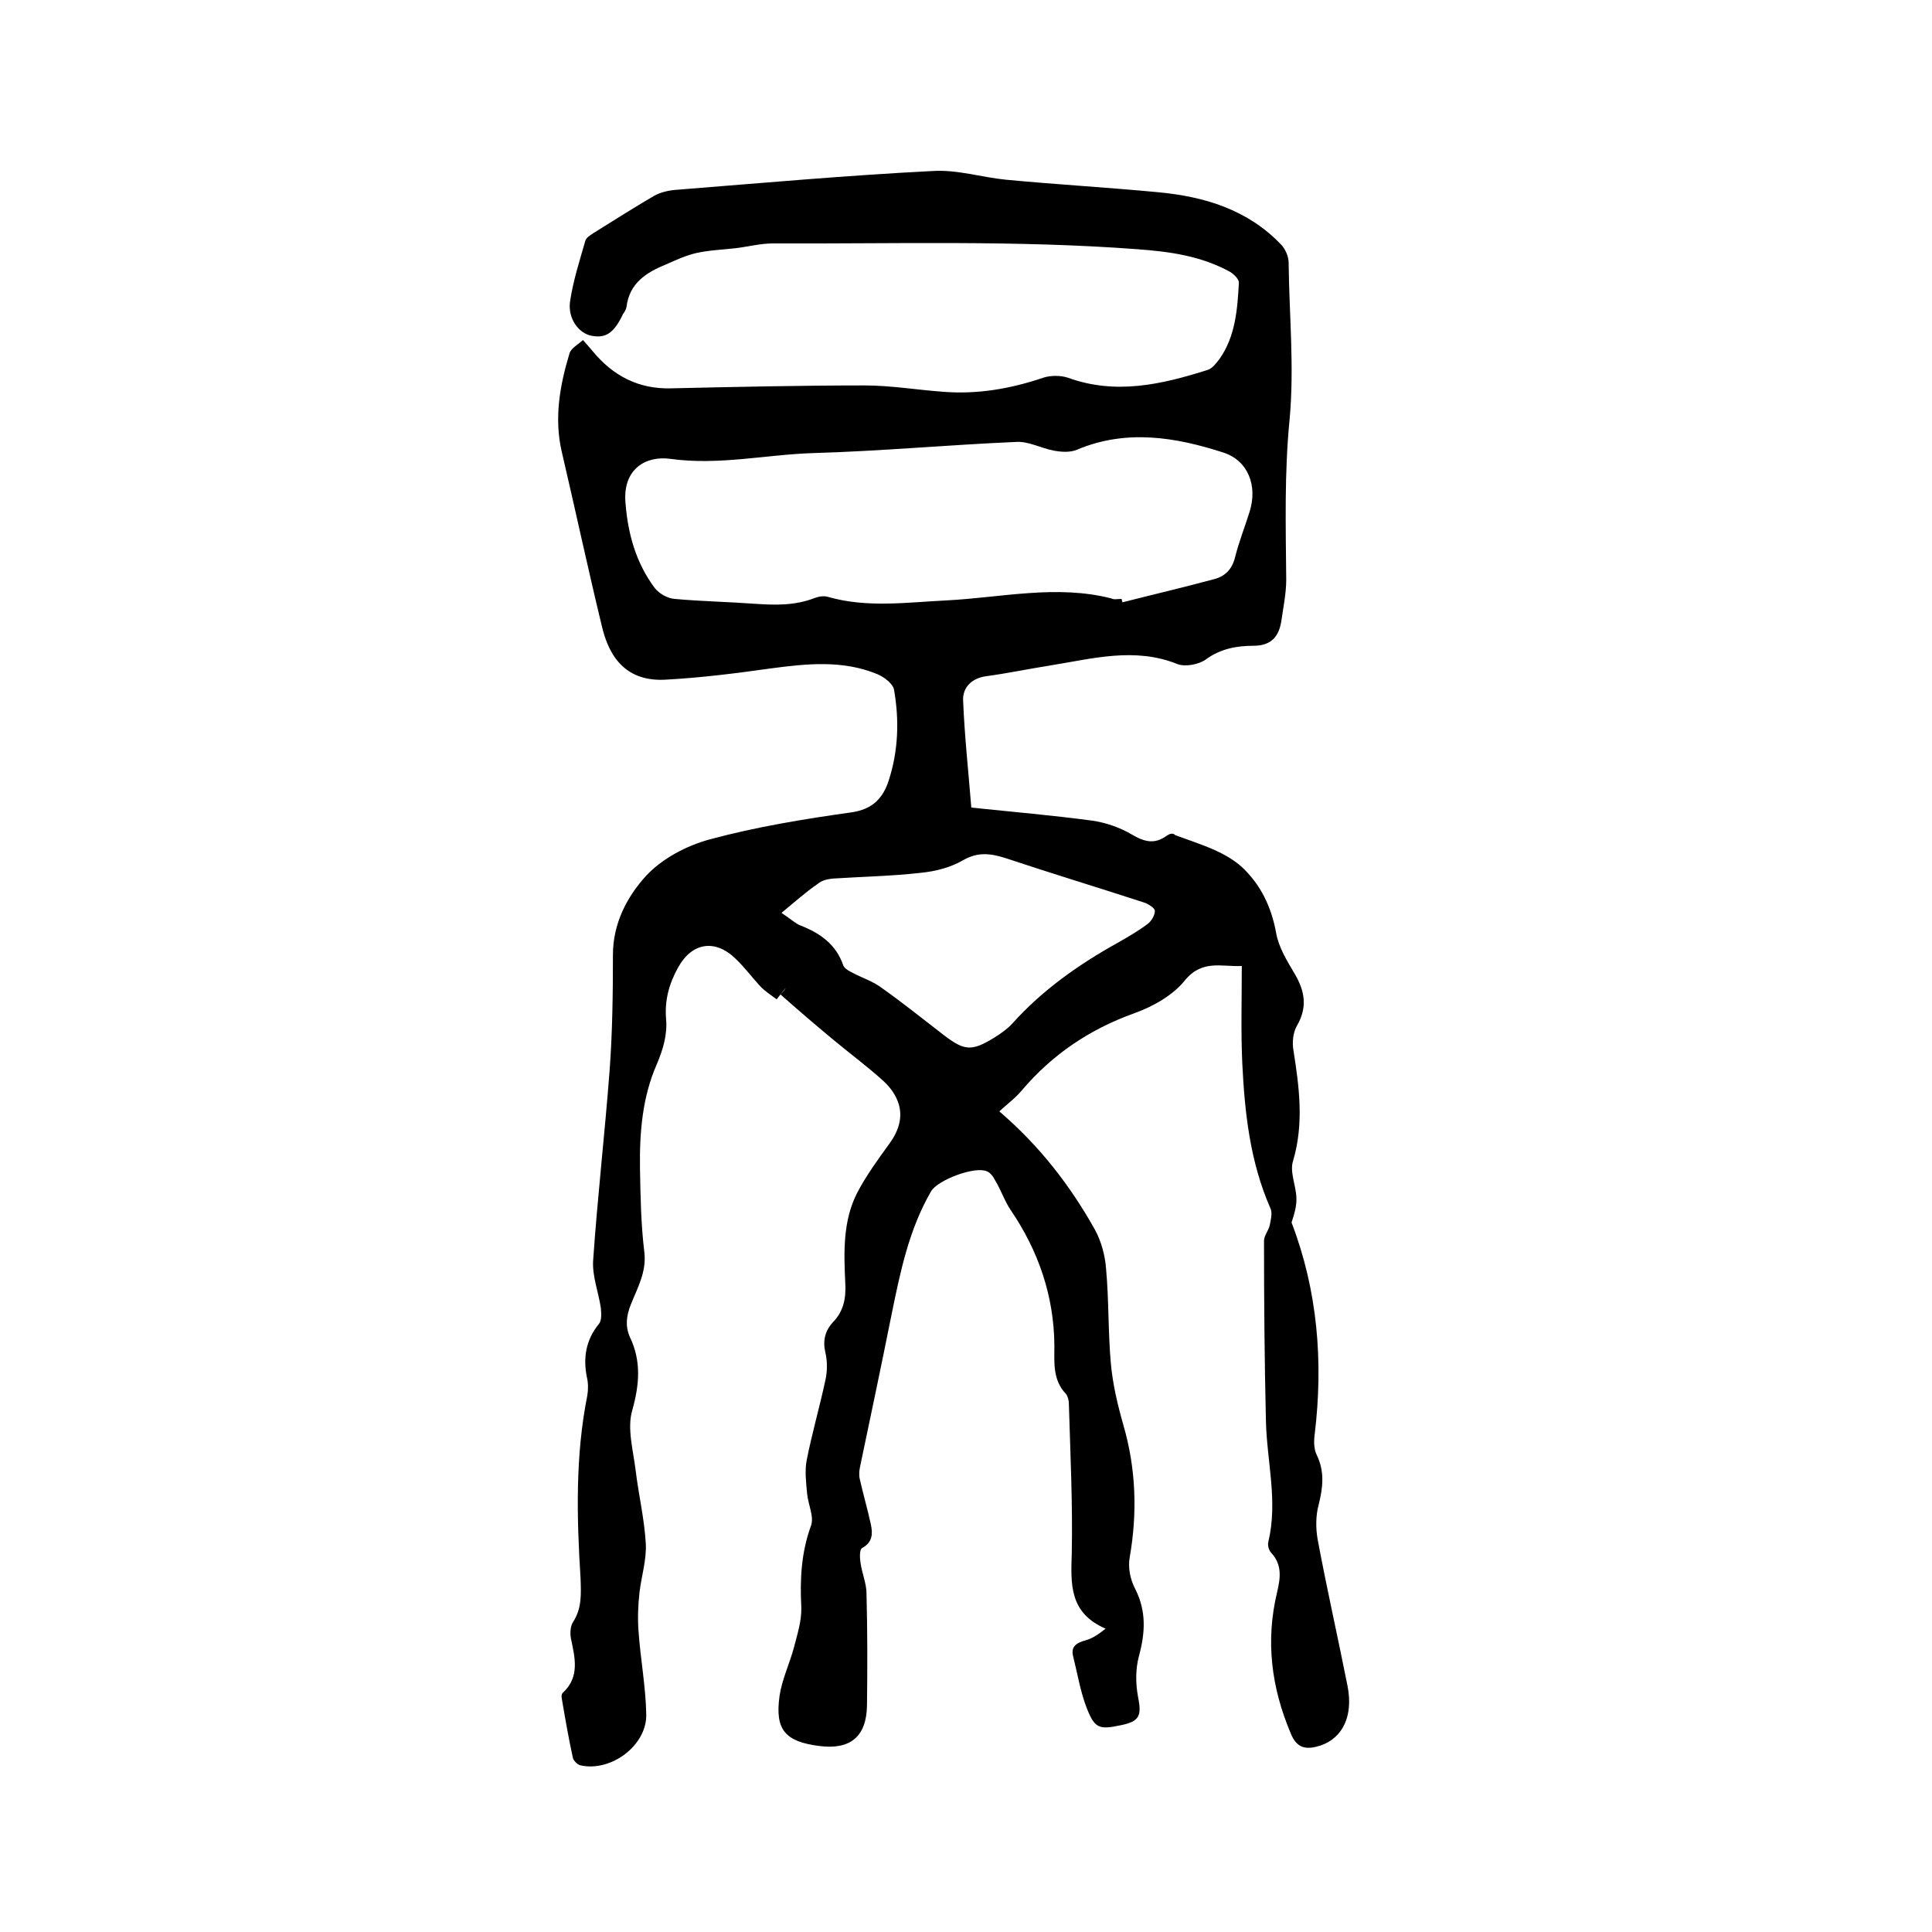
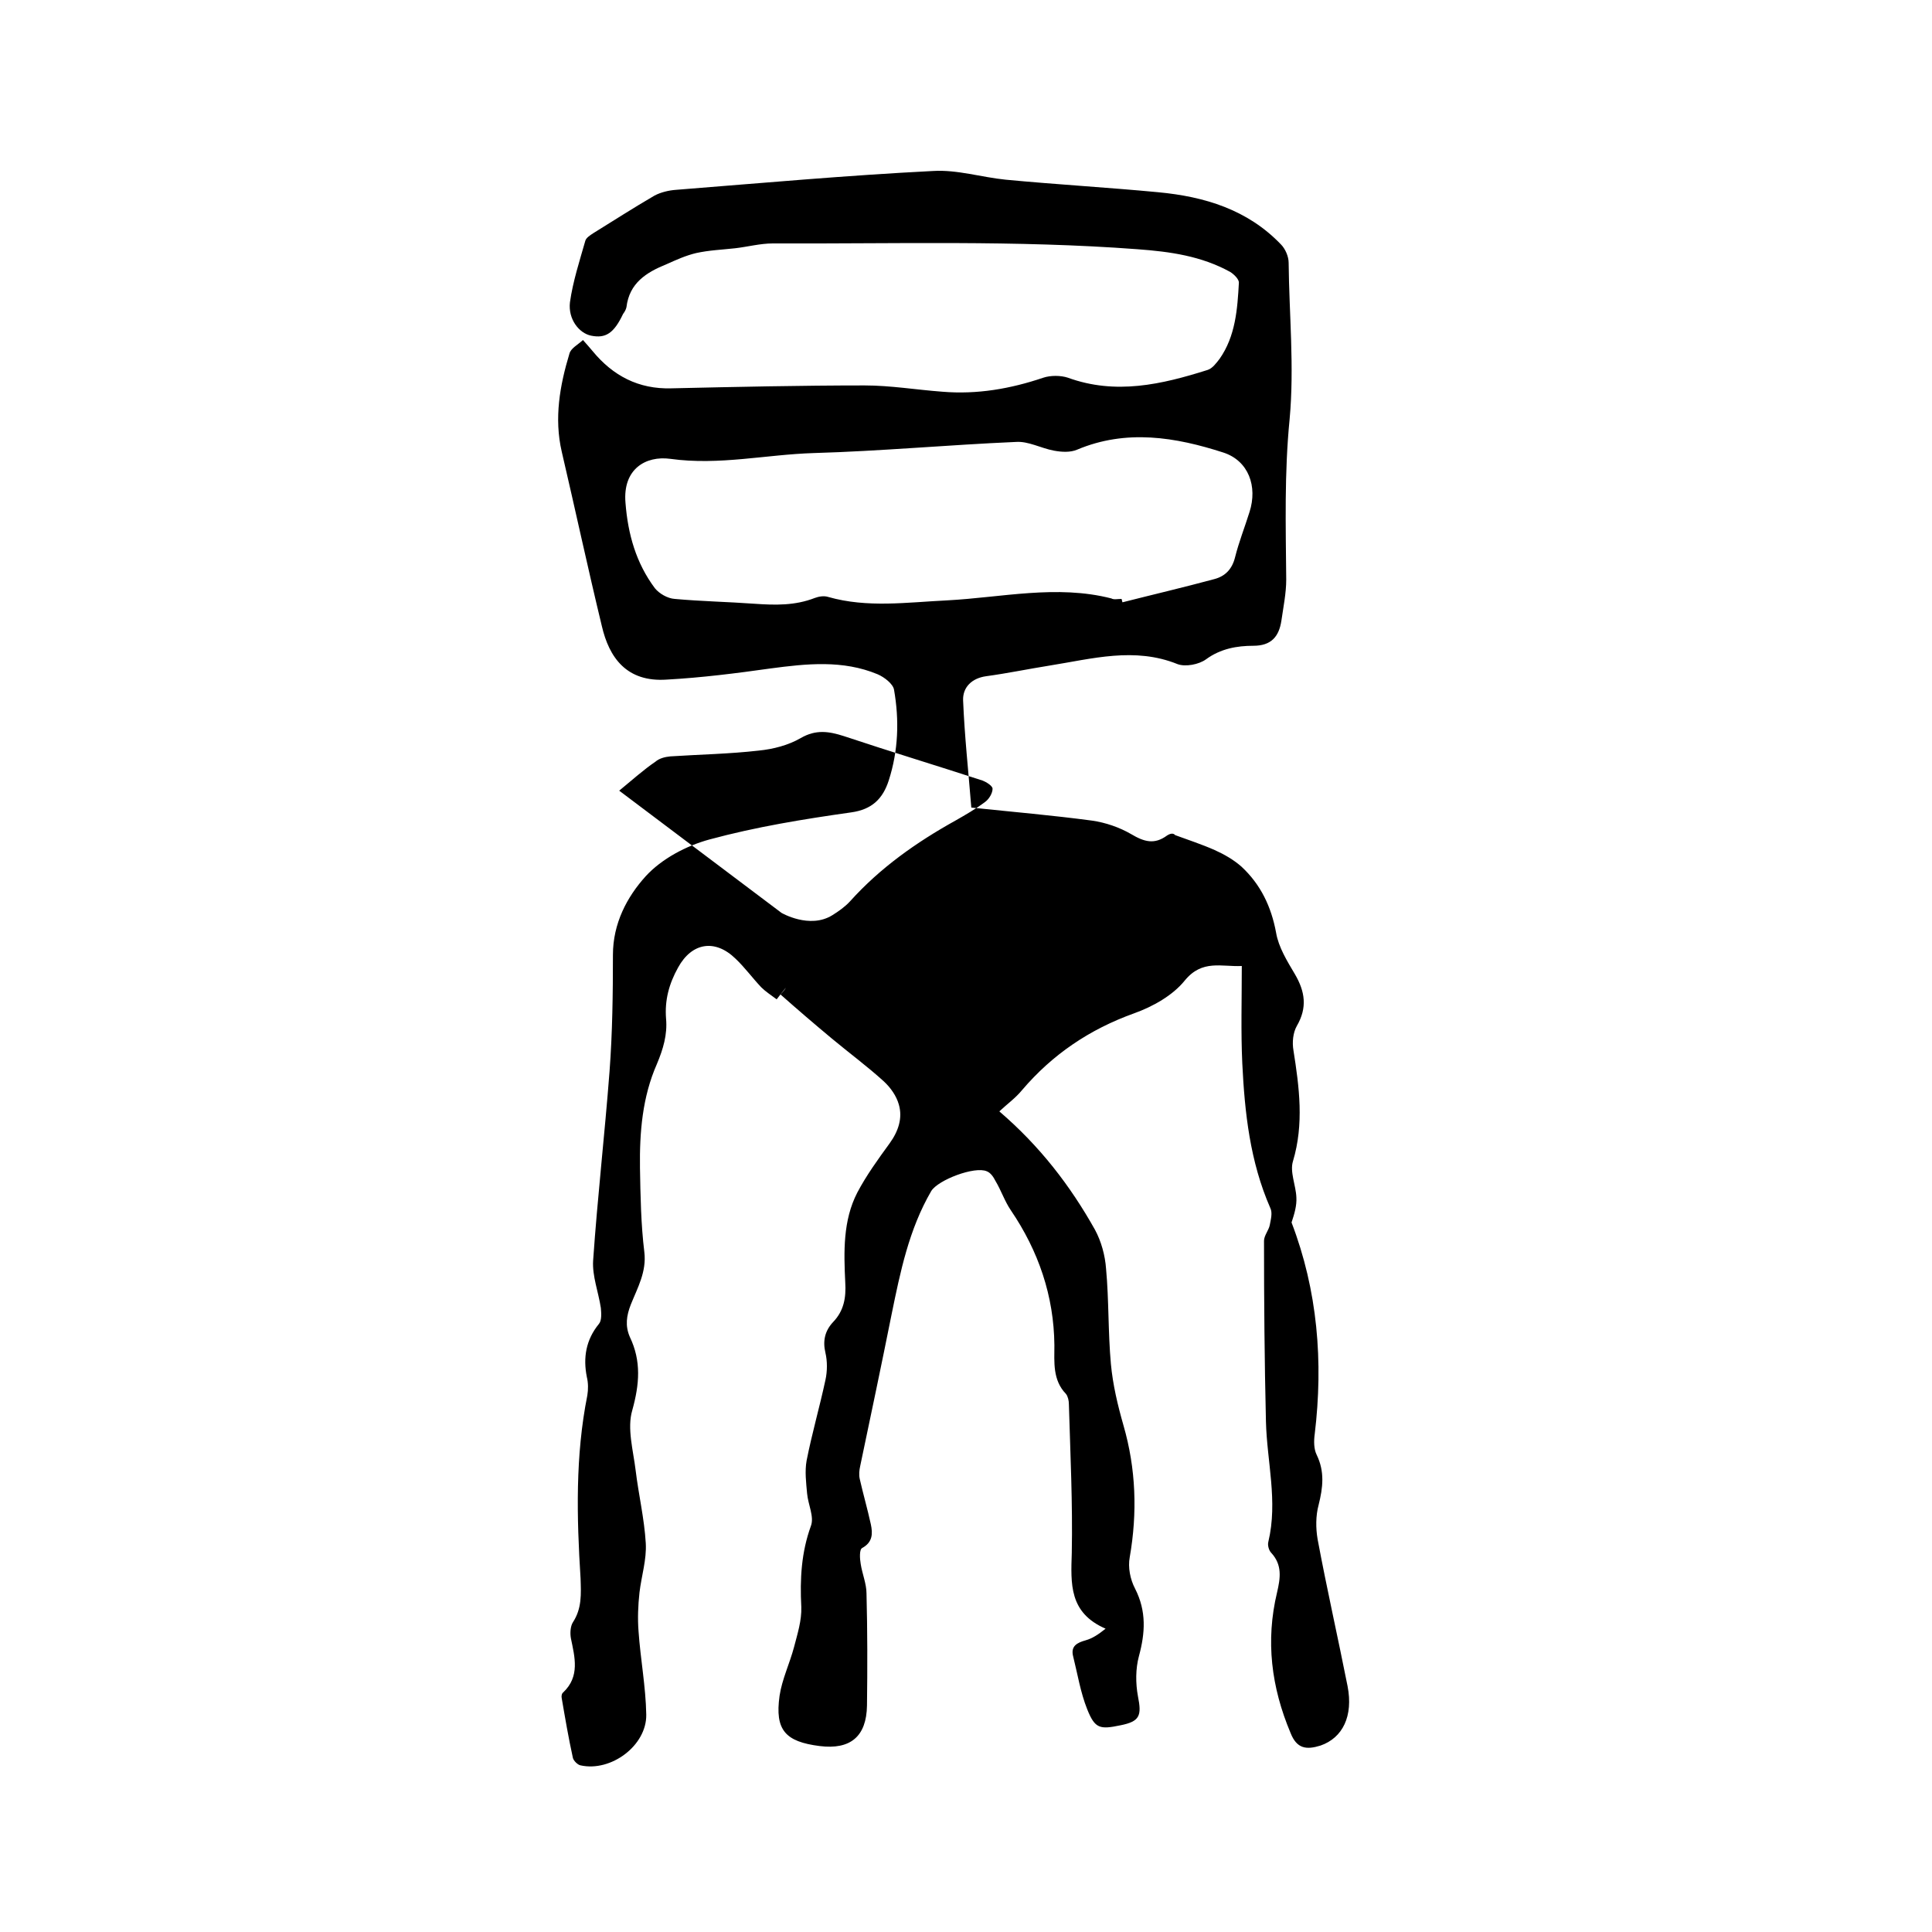
<svg xmlns="http://www.w3.org/2000/svg" enable-background="new 0 0 400 400" viewBox="0 0 400 400">
-   <path d="m162.7 204.5c-.6.7-1.1 1.4-1.9 2.4-1.2-.9-2.3-1.6-3.2-2.5-1.8-1.9-3.4-4.1-5.3-5.9-4.3-4.2-9.1-3.3-11.9 1.8-1.9 3.4-2.8 6.8-2.5 10.6.3 3.3-.6 6.3-1.9 9.4-3 6.8-3.6 14.1-3.5 21.5.1 5.8.2 11.7.9 17.4.5 4.1-1.4 7.4-2.8 10.9-.9 2.3-1.2 4.4-.2 6.7 2.4 5 2 9.8.5 15.2-1.1 3.7.2 8.3.7 12.4.6 5 1.8 10 2.1 15.1.2 3.4-.9 6.8-1.3 10.2-.3 2.7-.4 5.4-.2 8 .4 5.8 1.5 11.5 1.6 17.3.1 6.4-7.3 11.9-13.6 10.5-.6-.1-1.5-1-1.6-1.6-.9-4.1-1.6-8.2-2.3-12.3-.1-.4 0-1 .3-1.2 3.5-3.3 2.4-7.3 1.6-11.2-.2-1.1-.1-2.5.4-3.3 1.9-2.9 1.7-5.9 1.6-9.1-.8-12.7-1.1-25.4 1.4-37.9.2-1.2.2-2.6-.1-3.8-.8-4-.2-7.7 2.5-11 .6-.7.5-2.2.4-3.3-.5-3.3-1.8-6.6-1.6-9.8.9-13.1 2.4-26.1 3.4-39.2.6-8 .7-16.1.7-24.1 0-6.5 2.9-12 6.8-16.3 3.3-3.6 8.4-6.3 13.2-7.6 9.6-2.6 19.4-4.2 29.3-5.6 4.4-.6 6.6-2.9 7.8-6.6 2-6.2 2.2-12.5 1.1-18.8-.2-1.2-2-2.6-3.4-3.2-7.2-3-14.7-2.2-22.2-1.2-7.1 1-14.2 1.9-21.4 2.3-8.4.6-12-4.6-13.5-11.1-2.9-12-5.5-24.1-8.3-36.1-1.6-6.9-.4-13.7 1.6-20.3.3-1.1 1.7-1.8 2.8-2.8.9 1 1.4 1.6 2 2.3 4.2 5.1 9.5 7.9 16.3 7.7 13.3-.3 26.7-.6 40-.6 5.4 0 10.7.9 16.1 1.3 7.2.6 14.1-.6 20.9-2.9 1.5-.5 3.6-.5 5.1 0 9.9 3.6 19.4 1.4 28.9-1.6 1-.3 1.8-1.4 2.5-2.3 3.3-4.7 3.7-10.3 4-15.8 0-.7-1-1.7-1.8-2.2-6-3.3-12.4-4.2-19.2-4.7-25.2-1.9-50.4-1.1-75.5-1.2-2.6 0-5.2.7-7.8 1-2.7.3-5.4.4-8.1 1-2.1.5-4.1 1.4-6.1 2.3-4.2 1.7-7.7 3.9-8.3 8.9-.1.5-.4 1-.7 1.4-1.9 4-3.6 5.1-6.6 4.5-2.5-.5-4.8-3.4-4.4-6.9.6-4.3 2-8.6 3.2-12.8.2-.6 1-1.1 1.6-1.5 4.2-2.6 8.4-5.3 12.7-7.8 1.3-.7 3-1.1 4.5-1.2 17.7-1.4 35.4-3 53.2-3.9 5-.3 10 1.3 15 1.8 10.5 1 21.1 1.6 31.6 2.6 9.6.9 18.5 3.6 25.4 10.8.9.9 1.6 2.5 1.6 3.8.1 10.6 1.2 21.6.2 32.4-1.1 11.1-.8 22.1-.7 33.2 0 2.8-.6 5.7-1 8.5-.5 3.3-2.1 5.2-5.8 5.2-3.4 0-6.8.6-9.8 2.8-1.5 1.1-4.3 1.6-5.9 1-8.9-3.6-17.7-1.1-26.5.3-4.4.7-8.7 1.6-13.1 2.2-3 .4-4.9 2.3-4.8 5 .3 7.4 1.1 14.7 1.7 22.2 8.6.9 16.8 1.6 25 2.7 2.8.4 5.7 1.4 8.1 2.8 2.7 1.6 4.8 2.2 7.4.3.6-.4 1.3-.6 1.7-.1 2.7 1 5.5 1.9 8.2 3.1 2 .9 3.9 2 5.5 3.4 4 3.7 6.2 8.3 7.2 13.7.5 3 2.3 5.9 3.9 8.6 2.1 3.6 2.6 6.9.4 10.7-.8 1.4-1 3.4-.7 5.1 1.2 7.6 2.2 15.2-.1 22.9-.7 2.2.6 5 .7 7.5.1 1.7-.4 3.4-1 5.2 5.4 14.1 6.6 28.8 4.8 43.8-.2 1.4-.2 3.1.4 4.3 1.7 3.5 1.3 6.8.4 10.4-.6 2.2-.6 4.8-.2 7.1 1.9 10.2 4.2 20.3 6.2 30.4 1.2 6.2-1 10.7-5.6 12.3-2.9.9-4.9.7-6.2-2.6-4-9.5-5.2-19.1-2.8-29.1.7-3 1.1-5.7-1.2-8.2-.5-.5-.8-1.6-.6-2.3 2-8.4-.3-16.6-.5-24.9-.3-12.5-.4-25-.4-37.4 0-1.1 1-2.2 1.2-3.3s.6-2.5.1-3.5c-4.2-9.6-5.3-19.7-5.8-30-.3-6.5-.1-13.1-.1-20.1-4.2.2-8.2-1.4-11.8 3-2.5 3.1-6.6 5.4-10.5 6.8-9.2 3.3-16.9 8.5-23.2 15.9-1.3 1.6-3.1 2.9-4.7 4.4 8.4 7.2 14.7 15.4 19.8 24.5 1.3 2.4 2.1 5.3 2.3 8.1.6 6.5.4 13.1 1 19.7.4 4.3 1.4 8.5 2.6 12.7 2.6 9 2.9 18.1 1.3 27.3-.4 2.1.1 4.6 1.1 6.5 2.4 4.7 2.1 9.2.8 14-.7 2.6-.7 5.6-.2 8.3.8 4 .4 5.2-3.6 6-4.3.9-5.3.7-6.9-3.3-1.4-3.5-2-7.3-2.9-10.9-.6-2.2.8-2.9 2.6-3.4 1.4-.4 2.6-1.2 4.1-2.4-7.6-3.3-7.2-9.3-7-15.7.2-10.3-.3-20.5-.6-30.8 0-.7-.2-1.6-.6-2.1-2.8-2.9-2.4-6.6-2.4-10.1-.1-10.2-3.3-19.5-9-27.9-1.3-1.9-2-4.1-3.2-6.1-.4-.8-1-1.7-1.8-2-2.5-1.1-10.1 1.8-11.5 4.1-4.6 7.9-6.4 16.7-8.2 25.5-2.1 10.5-4.3 20.9-6.5 31.4-.2.9-.3 1.8-.1 2.7.7 3.1 1.6 6.2 2.3 9.4.4 1.9.4 3.7-1.8 4.9-.6.3-.5 2.2-.3 3.3.3 2 1.2 4.1 1.2 6.1.2 7.7.2 15.5.1 23.2-.1 6.4-3.4 9.2-9.8 8.4-7.1-.9-9.3-3.3-8.3-10.4.5-3.4 2.1-6.7 3-10.1.7-2.7 1.6-5.5 1.5-8.3-.3-5.8 0-11.3 2-16.8.7-1.9-.6-4.4-.8-6.7-.2-2.2-.5-4.6-.1-6.8 1.1-5.6 2.7-11.1 3.9-16.7.4-1.8.4-3.9 0-5.6-.6-2.5-.1-4.6 1.6-6.4 2.2-2.3 2.7-5 2.5-8.2-.3-6.3-.5-12.8 2.5-18.6 1.9-3.6 4.3-6.9 6.7-10.2 1.8-2.5 2.7-5.2 1.9-8-.5-1.8-1.7-3.5-3.1-4.8-3.4-3.1-7.2-5.9-10.8-8.9s-7.1-6-10.6-9.1c.6-.7.9-1 1.1-1.4zm69.5-80.5c.1.2.1.5.2.7 6.3-1.6 12.7-3.1 19-4.8 2.3-.6 3.7-2.1 4.3-4.5.8-3.2 2-6.2 3-9.4 1.7-5.3-.2-10.6-5.4-12.3-9.9-3.2-20.1-4.9-30.3-.6-1.4.6-3.2.5-4.8.2-2.7-.5-5.3-2-7.9-1.8-13.9.6-27.9 1.9-41.8 2.3-9.9.3-19.6 2.6-29.7 1.2-5.1-.7-9.9 2.1-9.3 9.1.5 6.5 2.2 12.5 6.1 17.7.9 1.1 2.6 2.1 4.1 2.2 5.5.5 11 .6 16.5 1 4.3.3 8.4.4 12.5-1.2.8-.3 1.9-.5 2.8-.2 8.1 2.3 16.3 1.1 24.6.7 11.3-.6 22.7-3.3 34-.4.5.3 1.3.1 2.1.1zm-70.4 65c2.1 1.4 2.9 2.2 3.9 2.6 4.1 1.6 7.4 3.9 8.9 8.3.3.7 1.3 1.2 2.1 1.6 1.9 1 4.1 1.7 5.8 3 4.4 3.1 8.6 6.5 12.9 9.8s5.8 3.4 10.5.5c1.3-.8 2.7-1.8 3.7-2.9 6.2-6.9 13.7-12.2 21.8-16.7 2.1-1.2 4.2-2.4 6.2-3.9.8-.6 1.5-1.8 1.5-2.7 0-.6-1.3-1.4-2.1-1.7-9.5-3.1-19.1-6-28.7-9.2-3.1-1-5.8-1.4-8.9.4-2.6 1.5-5.7 2.3-8.7 2.6-6.1.7-12.2.8-18.3 1.2-1.1.1-2.3.4-3.1 1.1-2.5 1.7-4.7 3.7-7.5 6z" />
+   <path d="m162.7 204.5c-.6.7-1.1 1.4-1.9 2.4-1.2-.9-2.3-1.6-3.2-2.5-1.8-1.9-3.4-4.1-5.3-5.9-4.3-4.2-9.1-3.3-11.9 1.8-1.9 3.4-2.8 6.8-2.5 10.6.3 3.3-.6 6.3-1.9 9.4-3 6.8-3.6 14.1-3.5 21.5.1 5.8.2 11.7.9 17.4.5 4.1-1.4 7.4-2.8 10.9-.9 2.3-1.2 4.4-.2 6.7 2.4 5 2 9.8.5 15.2-1.1 3.7.2 8.3.7 12.4.6 5 1.8 10 2.1 15.1.2 3.4-.9 6.8-1.3 10.2-.3 2.7-.4 5.4-.2 8 .4 5.8 1.5 11.5 1.6 17.3.1 6.4-7.3 11.9-13.6 10.5-.6-.1-1.5-1-1.6-1.6-.9-4.1-1.6-8.2-2.3-12.3-.1-.4 0-1 .3-1.2 3.5-3.3 2.4-7.3 1.6-11.2-.2-1.1-.1-2.5.4-3.3 1.9-2.9 1.7-5.9 1.6-9.1-.8-12.7-1.1-25.4 1.4-37.9.2-1.2.2-2.6-.1-3.8-.8-4-.2-7.7 2.5-11 .6-.7.5-2.2.4-3.3-.5-3.3-1.8-6.6-1.6-9.8.9-13.1 2.4-26.1 3.4-39.2.6-8 .7-16.1.7-24.1 0-6.5 2.9-12 6.8-16.3 3.3-3.6 8.4-6.3 13.2-7.6 9.6-2.6 19.4-4.2 29.3-5.6 4.4-.6 6.6-2.9 7.8-6.6 2-6.2 2.2-12.5 1.1-18.8-.2-1.2-2-2.6-3.4-3.2-7.2-3-14.7-2.2-22.2-1.2-7.1 1-14.2 1.9-21.4 2.3-8.4.6-12-4.6-13.5-11.1-2.9-12-5.5-24.1-8.3-36.1-1.6-6.9-.4-13.7 1.6-20.3.3-1.1 1.7-1.8 2.8-2.8.9 1 1.4 1.6 2 2.3 4.2 5.1 9.5 7.9 16.3 7.7 13.3-.3 26.7-.6 40-.6 5.4 0 10.7.9 16.1 1.3 7.2.6 14.1-.6 20.9-2.9 1.5-.5 3.6-.5 5.1 0 9.9 3.6 19.4 1.4 28.9-1.6 1-.3 1.8-1.4 2.5-2.3 3.3-4.7 3.7-10.3 4-15.8 0-.7-1-1.7-1.8-2.2-6-3.3-12.4-4.2-19.2-4.7-25.2-1.9-50.4-1.1-75.5-1.2-2.6 0-5.2.7-7.8 1-2.7.3-5.4.4-8.1 1-2.1.5-4.1 1.4-6.1 2.3-4.2 1.7-7.7 3.9-8.3 8.9-.1.5-.4 1-.7 1.4-1.9 4-3.6 5.1-6.6 4.5-2.5-.5-4.8-3.4-4.4-6.9.6-4.3 2-8.6 3.2-12.8.2-.6 1-1.1 1.6-1.5 4.2-2.6 8.4-5.3 12.7-7.8 1.3-.7 3-1.1 4.5-1.2 17.7-1.4 35.4-3 53.2-3.9 5-.3 10 1.3 15 1.8 10.5 1 21.1 1.6 31.6 2.6 9.6.9 18.5 3.6 25.4 10.8.9.9 1.6 2.5 1.6 3.8.1 10.6 1.2 21.6.2 32.4-1.1 11.1-.8 22.1-.7 33.2 0 2.8-.6 5.7-1 8.5-.5 3.3-2.1 5.2-5.8 5.2-3.4 0-6.8.6-9.8 2.8-1.5 1.1-4.3 1.6-5.9 1-8.9-3.6-17.7-1.1-26.5.3-4.4.7-8.7 1.6-13.1 2.2-3 .4-4.9 2.3-4.8 5 .3 7.4 1.1 14.7 1.7 22.2 8.6.9 16.8 1.6 25 2.7 2.8.4 5.7 1.4 8.1 2.8 2.7 1.6 4.8 2.2 7.4.3.6-.4 1.3-.6 1.7-.1 2.7 1 5.5 1.9 8.2 3.1 2 .9 3.9 2 5.5 3.4 4 3.7 6.2 8.3 7.2 13.7.5 3 2.3 5.9 3.9 8.6 2.1 3.6 2.6 6.9.4 10.7-.8 1.4-1 3.4-.7 5.1 1.2 7.6 2.2 15.2-.1 22.9-.7 2.2.6 5 .7 7.5.1 1.7-.4 3.4-1 5.2 5.4 14.1 6.6 28.8 4.8 43.8-.2 1.4-.2 3.1.4 4.3 1.7 3.5 1.3 6.8.4 10.4-.6 2.2-.6 4.8-.2 7.1 1.9 10.2 4.2 20.3 6.2 30.4 1.2 6.2-1 10.7-5.6 12.3-2.9.9-4.9.7-6.2-2.6-4-9.5-5.2-19.1-2.8-29.1.7-3 1.1-5.7-1.2-8.2-.5-.5-.8-1.6-.6-2.3 2-8.4-.3-16.6-.5-24.9-.3-12.5-.4-25-.4-37.4 0-1.1 1-2.2 1.2-3.3s.6-2.5.1-3.5c-4.2-9.6-5.3-19.7-5.8-30-.3-6.5-.1-13.1-.1-20.1-4.2.2-8.2-1.4-11.8 3-2.5 3.1-6.6 5.4-10.5 6.8-9.2 3.3-16.9 8.5-23.2 15.9-1.3 1.6-3.1 2.9-4.7 4.4 8.4 7.2 14.7 15.4 19.8 24.5 1.3 2.4 2.1 5.3 2.3 8.1.6 6.5.4 13.1 1 19.7.4 4.3 1.4 8.5 2.6 12.7 2.6 9 2.9 18.1 1.3 27.3-.4 2.1.1 4.6 1.1 6.5 2.4 4.7 2.1 9.2.8 14-.7 2.6-.7 5.6-.2 8.3.8 4 .4 5.2-3.6 6-4.3.9-5.3.7-6.9-3.3-1.4-3.5-2-7.3-2.9-10.9-.6-2.2.8-2.9 2.6-3.4 1.4-.4 2.6-1.2 4.1-2.4-7.6-3.3-7.2-9.3-7-15.7.2-10.3-.3-20.5-.6-30.8 0-.7-.2-1.6-.6-2.1-2.8-2.9-2.4-6.6-2.4-10.1-.1-10.2-3.3-19.5-9-27.9-1.3-1.9-2-4.1-3.2-6.1-.4-.8-1-1.7-1.8-2-2.5-1.1-10.1 1.8-11.5 4.1-4.6 7.9-6.4 16.7-8.2 25.5-2.1 10.5-4.3 20.9-6.5 31.4-.2.9-.3 1.8-.1 2.7.7 3.1 1.6 6.2 2.3 9.4.4 1.9.4 3.7-1.8 4.9-.6.3-.5 2.2-.3 3.3.3 2 1.2 4.1 1.2 6.1.2 7.7.2 15.5.1 23.2-.1 6.4-3.4 9.2-9.8 8.4-7.1-.9-9.3-3.3-8.3-10.4.5-3.4 2.1-6.7 3-10.1.7-2.7 1.6-5.5 1.5-8.3-.3-5.8 0-11.3 2-16.8.7-1.9-.6-4.4-.8-6.7-.2-2.2-.5-4.6-.1-6.8 1.1-5.6 2.7-11.1 3.9-16.7.4-1.8.4-3.9 0-5.6-.6-2.5-.1-4.6 1.6-6.4 2.2-2.3 2.7-5 2.5-8.2-.3-6.3-.5-12.8 2.5-18.6 1.9-3.6 4.3-6.9 6.7-10.2 1.8-2.5 2.7-5.2 1.9-8-.5-1.8-1.7-3.5-3.1-4.8-3.4-3.1-7.2-5.9-10.8-8.9s-7.1-6-10.6-9.1c.6-.7.9-1 1.1-1.4zm69.5-80.5c.1.2.1.5.2.7 6.3-1.6 12.7-3.1 19-4.8 2.3-.6 3.7-2.1 4.3-4.5.8-3.2 2-6.2 3-9.4 1.7-5.3-.2-10.6-5.4-12.3-9.9-3.2-20.1-4.9-30.3-.6-1.4.6-3.2.5-4.8.2-2.7-.5-5.3-2-7.9-1.8-13.9.6-27.9 1.9-41.8 2.3-9.9.3-19.6 2.6-29.7 1.2-5.1-.7-9.9 2.1-9.3 9.1.5 6.5 2.2 12.5 6.1 17.7.9 1.1 2.6 2.1 4.1 2.2 5.5.5 11 .6 16.5 1 4.3.3 8.4.4 12.5-1.2.8-.3 1.9-.5 2.8-.2 8.1 2.3 16.3 1.1 24.6.7 11.3-.6 22.7-3.3 34-.4.5.3 1.3.1 2.1.1zm-70.4 65s5.8 3.4 10.5.5c1.3-.8 2.7-1.8 3.7-2.9 6.2-6.9 13.7-12.2 21.8-16.7 2.1-1.2 4.2-2.4 6.2-3.9.8-.6 1.5-1.8 1.5-2.7 0-.6-1.3-1.4-2.1-1.7-9.5-3.1-19.1-6-28.7-9.2-3.1-1-5.8-1.4-8.9.4-2.6 1.5-5.7 2.3-8.7 2.6-6.1.7-12.2.8-18.3 1.2-1.1.1-2.3.4-3.1 1.1-2.5 1.7-4.7 3.7-7.5 6z" />
</svg>